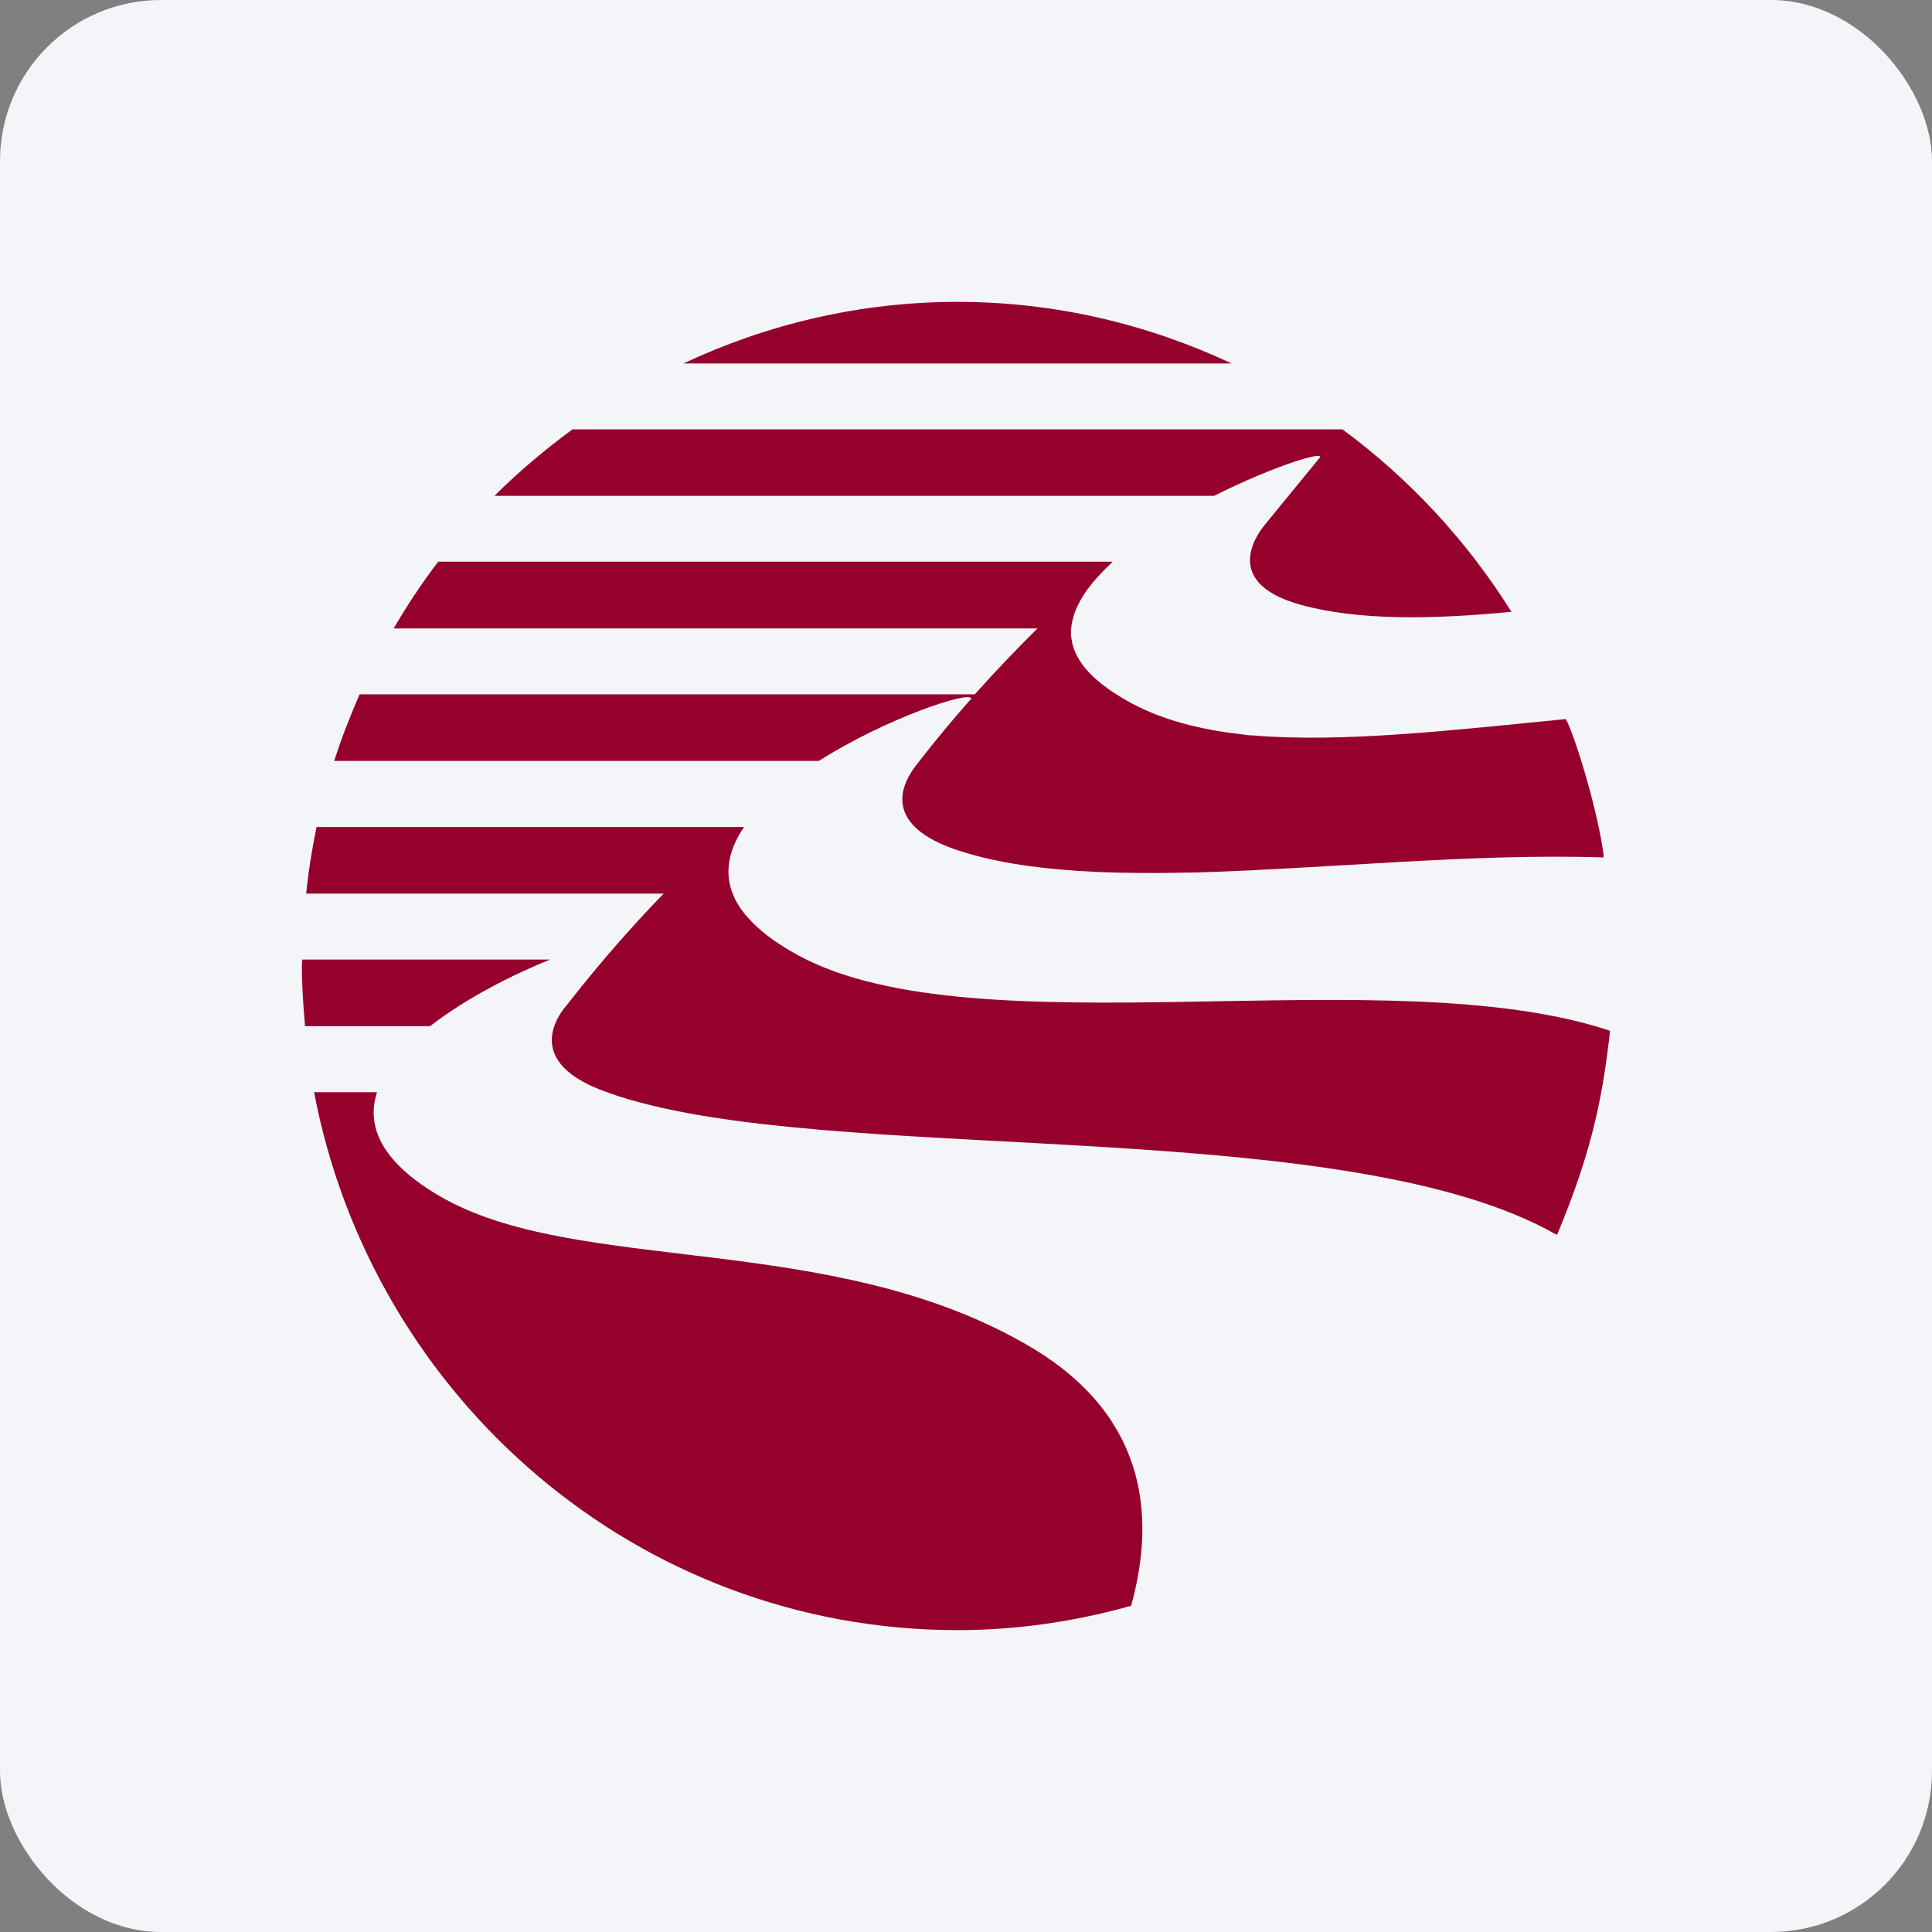
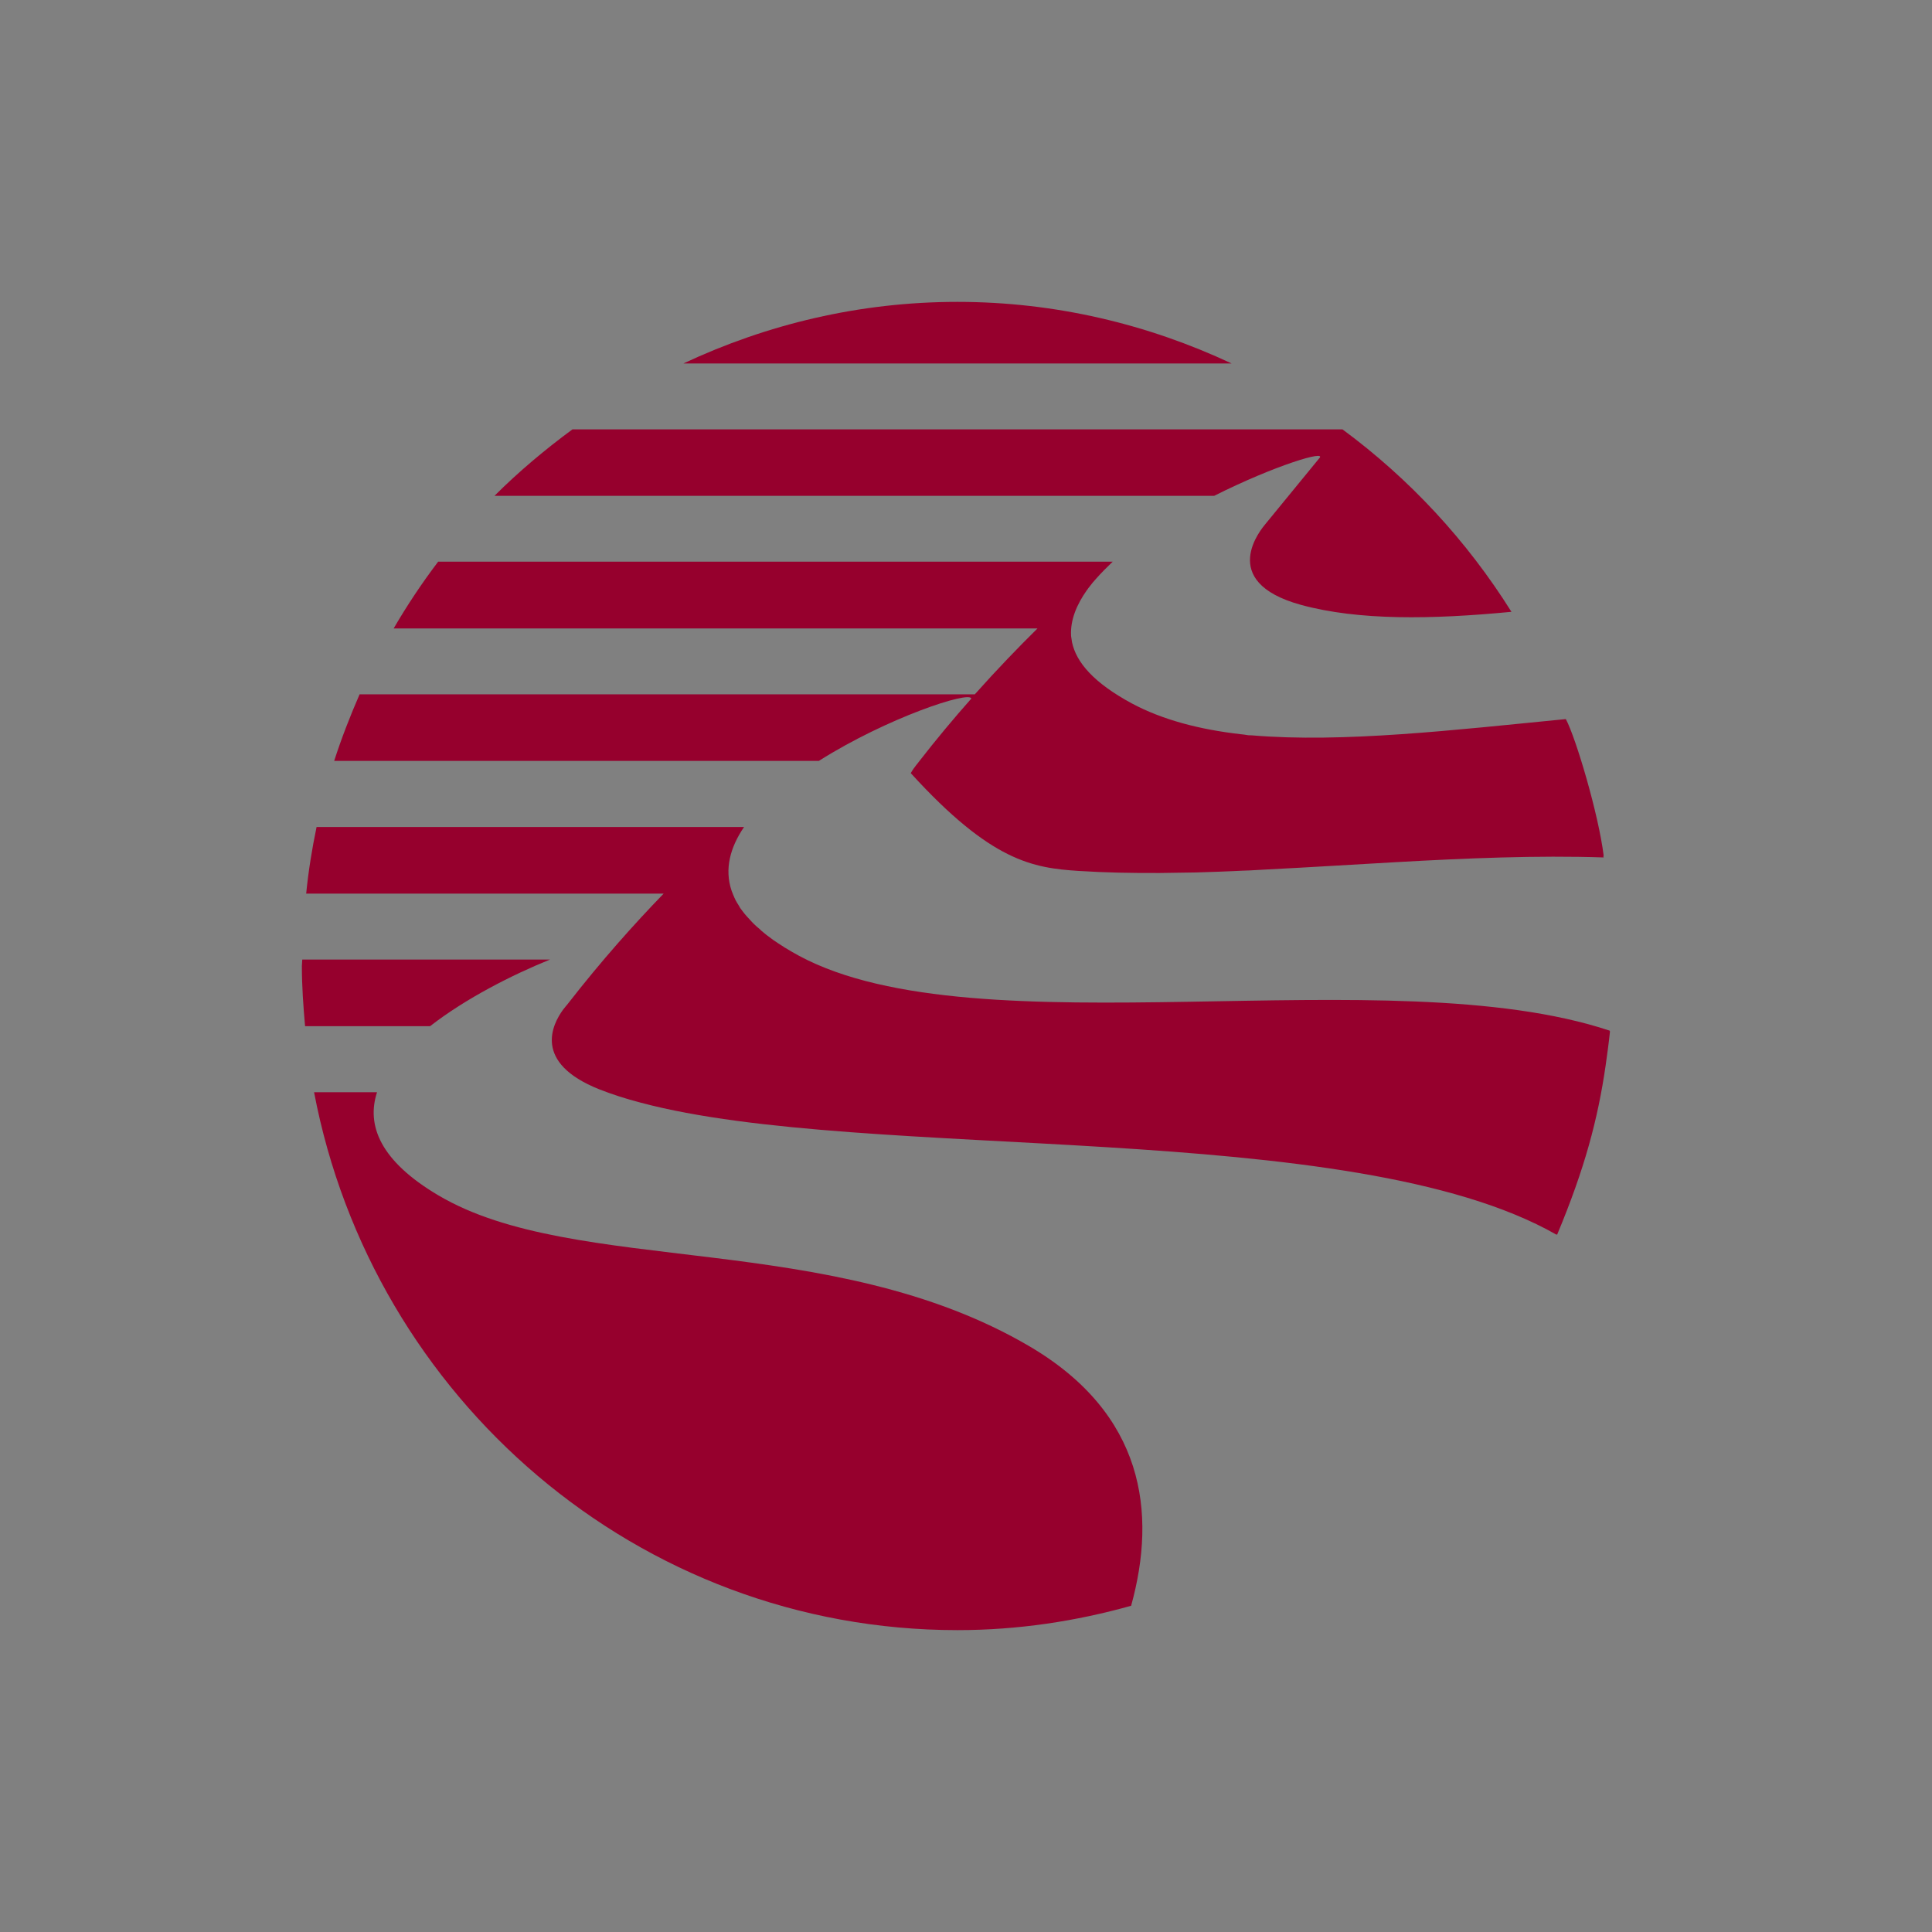
<svg xmlns="http://www.w3.org/2000/svg" width="96" height="96" viewBox="0 0 96 96" fill="none">
  <rect x="0" y="0" width="96" height="96" fill="#808080" stroke="none" />
-   <rect width="96" height="96" rx="8" fill="#F4F5F8" />
-   <path d="M79.985 51.234V51.213C68.99 47.555 48.616 52.282 39.705 47.494C39.461 47.365 39.241 47.23 39.029 47.104C38.962 47.072 38.916 47.023 38.853 46.992C38.708 46.903 38.57 46.806 38.433 46.715C38.364 46.661 38.305 46.623 38.249 46.578C38.133 46.492 38.014 46.406 37.919 46.319C37.854 46.27 37.8 46.222 37.753 46.17C37.655 46.087 37.558 46.011 37.47 45.919C37.42 45.876 37.382 45.826 37.331 45.776C37.252 45.694 37.166 45.6 37.099 45.524C37.057 45.48 37.025 45.432 36.987 45.392C36.92 45.299 36.845 45.212 36.778 45.117C36.759 45.079 36.74 45.049 36.719 45.01C36.648 44.906 36.591 44.803 36.539 44.708C36.532 44.675 36.521 44.654 36.501 44.626C36.45 44.511 36.407 44.402 36.364 44.289C36.358 44.279 36.358 44.262 36.35 44.252C35.991 43.179 36.283 42.104 36.971 41.094H15.73C15.503 42.18 15.325 43.282 15.214 44.402H32.978C31.513 45.912 29.878 47.742 28.219 49.874L28.177 49.928C28.177 49.928 28.085 50.029 27.963 50.191C27.468 50.883 26.446 52.8 29.778 54.128C30.408 54.375 31.098 54.6 31.849 54.794C43.062 57.782 67.123 55.509 77.35 61.356C77.35 61.35 77.35 61.34 77.362 61.334C77.369 61.338 77.377 61.34 77.377 61.34C78.735 58.091 79.396 55.626 79.784 52.938C79.862 52.385 79.941 51.812 80 51.245C79.992 51.245 79.985 51.234 79.985 51.234M47.575 15C42.71 15 38.104 16.115 33.96 18.06H61.197C57.047 16.115 52.443 15 47.575 15ZM65.541 22.787L62.863 26.057C62.731 26.226 60.409 28.893 64.649 30.057C67.515 30.838 71.131 30.782 75.103 30.401C72.893 26.871 70.04 23.792 66.705 21.334H28.446C27.084 22.337 25.77 23.438 24.57 24.638H60.331C63.319 23.134 66.023 22.312 65.541 22.787M48.262 34.715C47.408 35.679 46.529 36.728 45.647 37.865C45.643 37.887 45.438 38.095 45.255 38.417C44.737 39.233 44.082 41.059 47.506 42.221C49.263 42.816 51.325 43.126 53.593 43.276C53.631 43.28 53.675 43.282 53.715 43.282C54.298 43.32 54.88 43.344 55.48 43.358C55.532 43.362 55.581 43.362 55.637 43.362C56.235 43.378 56.846 43.378 57.469 43.378H57.649C58.237 43.367 58.843 43.362 59.458 43.351C59.565 43.346 59.672 43.34 59.783 43.34C60.299 43.329 60.813 43.302 61.33 43.283C61.59 43.272 61.839 43.256 62.096 43.251C62.385 43.234 62.687 43.218 62.977 43.202C65.06 43.097 67.198 42.961 69.335 42.842C72.855 42.643 76.376 42.496 79.687 42.606C79.679 42.574 79.672 42.552 79.664 42.528H79.687C79.436 40.476 78.307 36.675 77.811 35.742H77.805C77.805 35.742 77.805 35.731 77.801 35.731C72.26 36.275 66.716 36.922 62.203 36.539C62.148 36.537 62.085 36.534 62.029 36.534C61.892 36.512 61.768 36.491 61.626 36.48C59.601 36.246 57.767 35.769 56.237 34.951C54.351 33.931 53.48 32.917 53.268 31.913C53.252 31.82 53.237 31.732 53.227 31.641C53.22 31.619 53.22 31.587 53.22 31.561C53.186 30.809 53.491 30.047 54.02 29.305C54.043 29.289 54.051 29.262 54.066 29.242C54.141 29.145 54.219 29.048 54.298 28.946C54.357 28.883 54.408 28.822 54.47 28.75C54.718 28.47 54.989 28.197 55.291 27.908H21.773C20.968 28.969 20.233 30.072 19.56 31.227H51.552C50.605 32.161 49.544 33.26 48.438 34.5H17.868C17.398 35.582 16.968 36.68 16.605 37.808H40.689C44.092 35.658 48.188 34.316 48.262 34.711M27.332 47.68H15.019C15.019 47.794 15 47.889 15 47.997C15 49.009 15.071 50.002 15.159 50.989H21.372C23.145 49.61 25.447 48.442 27.332 47.679M51.165 66.904C41.281 61.089 28.584 63.427 21.782 59.396C18.888 57.686 18.198 55.916 18.735 54.272H15.606C18.504 69.487 31.71 81 47.575 81C50.576 81 53.461 80.559 56.205 79.79C57.492 75.144 56.846 70.249 51.165 66.904" fill="#96002D" />
+   <path d="M79.985 51.234V51.213C68.99 47.555 48.616 52.282 39.705 47.494C39.461 47.365 39.241 47.23 39.029 47.104C38.962 47.072 38.916 47.023 38.853 46.992C38.708 46.903 38.57 46.806 38.433 46.715C38.364 46.661 38.305 46.623 38.249 46.578C38.133 46.492 38.014 46.406 37.919 46.319C37.854 46.27 37.8 46.222 37.753 46.17C37.655 46.087 37.558 46.011 37.47 45.919C37.42 45.876 37.382 45.826 37.331 45.776C37.252 45.694 37.166 45.6 37.099 45.524C37.057 45.48 37.025 45.432 36.987 45.392C36.92 45.299 36.845 45.212 36.778 45.117C36.759 45.079 36.74 45.049 36.719 45.01C36.648 44.906 36.591 44.803 36.539 44.708C36.532 44.675 36.521 44.654 36.501 44.626C36.45 44.511 36.407 44.402 36.364 44.289C36.358 44.279 36.358 44.262 36.35 44.252C35.991 43.179 36.283 42.104 36.971 41.094H15.73C15.503 42.18 15.325 43.282 15.214 44.402H32.978C31.513 45.912 29.878 47.742 28.219 49.874L28.177 49.928C28.177 49.928 28.085 50.029 27.963 50.191C27.468 50.883 26.446 52.8 29.778 54.128C30.408 54.375 31.098 54.6 31.849 54.794C43.062 57.782 67.123 55.509 77.35 61.356C77.35 61.35 77.35 61.34 77.362 61.334C77.369 61.338 77.377 61.34 77.377 61.34C78.735 58.091 79.396 55.626 79.784 52.938C79.862 52.385 79.941 51.812 80 51.245C79.992 51.245 79.985 51.234 79.985 51.234M47.575 15C42.71 15 38.104 16.115 33.96 18.06H61.197C57.047 16.115 52.443 15 47.575 15ZM65.541 22.787L62.863 26.057C62.731 26.226 60.409 28.893 64.649 30.057C67.515 30.838 71.131 30.782 75.103 30.401C72.893 26.871 70.04 23.792 66.705 21.334H28.446C27.084 22.337 25.77 23.438 24.57 24.638H60.331C63.319 23.134 66.023 22.312 65.541 22.787M48.262 34.715C47.408 35.679 46.529 36.728 45.647 37.865C45.643 37.887 45.438 38.095 45.255 38.417C49.263 42.816 51.325 43.126 53.593 43.276C53.631 43.28 53.675 43.282 53.715 43.282C54.298 43.32 54.88 43.344 55.48 43.358C55.532 43.362 55.581 43.362 55.637 43.362C56.235 43.378 56.846 43.378 57.469 43.378H57.649C58.237 43.367 58.843 43.362 59.458 43.351C59.565 43.346 59.672 43.34 59.783 43.34C60.299 43.329 60.813 43.302 61.33 43.283C61.59 43.272 61.839 43.256 62.096 43.251C62.385 43.234 62.687 43.218 62.977 43.202C65.06 43.097 67.198 42.961 69.335 42.842C72.855 42.643 76.376 42.496 79.687 42.606C79.679 42.574 79.672 42.552 79.664 42.528H79.687C79.436 40.476 78.307 36.675 77.811 35.742H77.805C77.805 35.742 77.805 35.731 77.801 35.731C72.26 36.275 66.716 36.922 62.203 36.539C62.148 36.537 62.085 36.534 62.029 36.534C61.892 36.512 61.768 36.491 61.626 36.48C59.601 36.246 57.767 35.769 56.237 34.951C54.351 33.931 53.48 32.917 53.268 31.913C53.252 31.82 53.237 31.732 53.227 31.641C53.22 31.619 53.22 31.587 53.22 31.561C53.186 30.809 53.491 30.047 54.02 29.305C54.043 29.289 54.051 29.262 54.066 29.242C54.141 29.145 54.219 29.048 54.298 28.946C54.357 28.883 54.408 28.822 54.47 28.75C54.718 28.47 54.989 28.197 55.291 27.908H21.773C20.968 28.969 20.233 30.072 19.56 31.227H51.552C50.605 32.161 49.544 33.26 48.438 34.5H17.868C17.398 35.582 16.968 36.68 16.605 37.808H40.689C44.092 35.658 48.188 34.316 48.262 34.711M27.332 47.68H15.019C15.019 47.794 15 47.889 15 47.997C15 49.009 15.071 50.002 15.159 50.989H21.372C23.145 49.61 25.447 48.442 27.332 47.679M51.165 66.904C41.281 61.089 28.584 63.427 21.782 59.396C18.888 57.686 18.198 55.916 18.735 54.272H15.606C18.504 69.487 31.71 81 47.575 81C50.576 81 53.461 80.559 56.205 79.79C57.492 75.144 56.846 70.249 51.165 66.904" fill="#96002D" />
</svg>